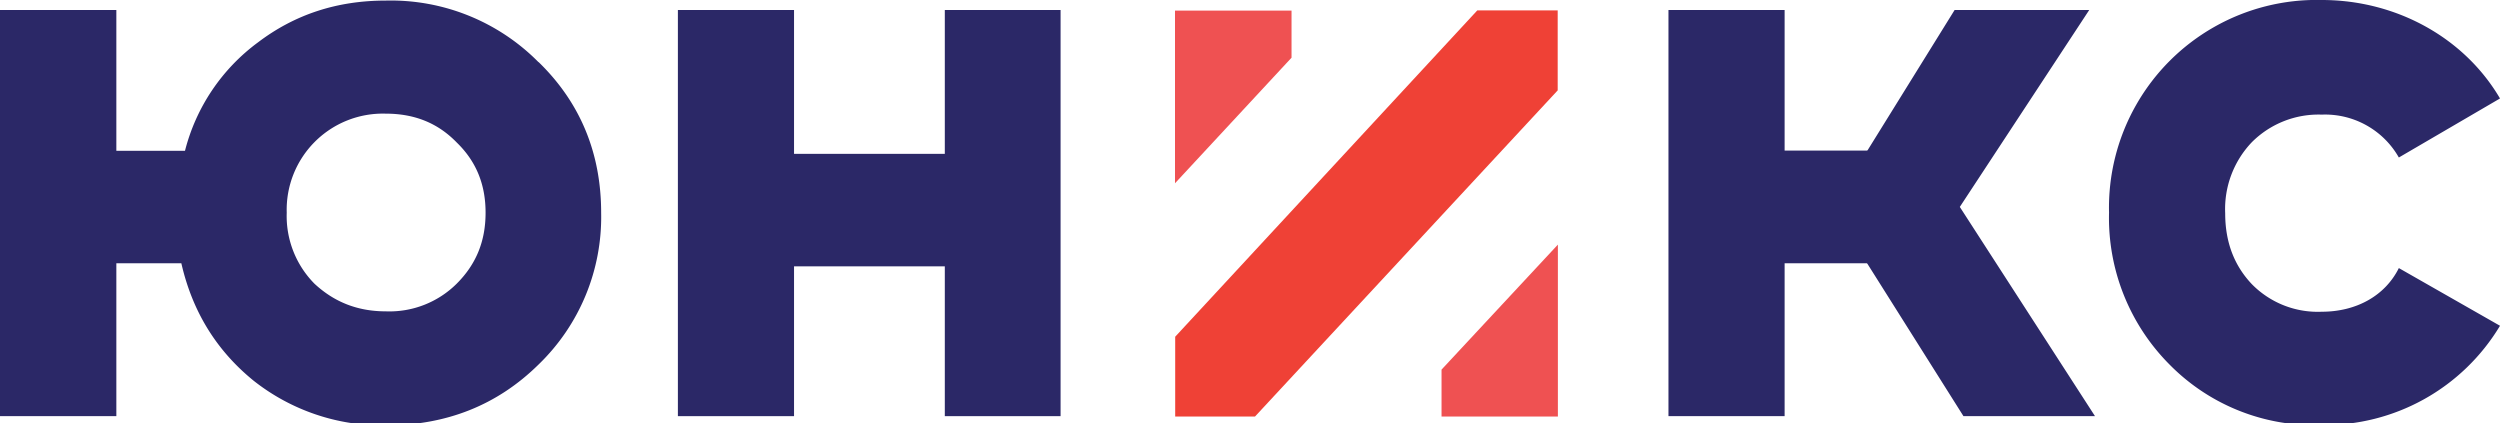
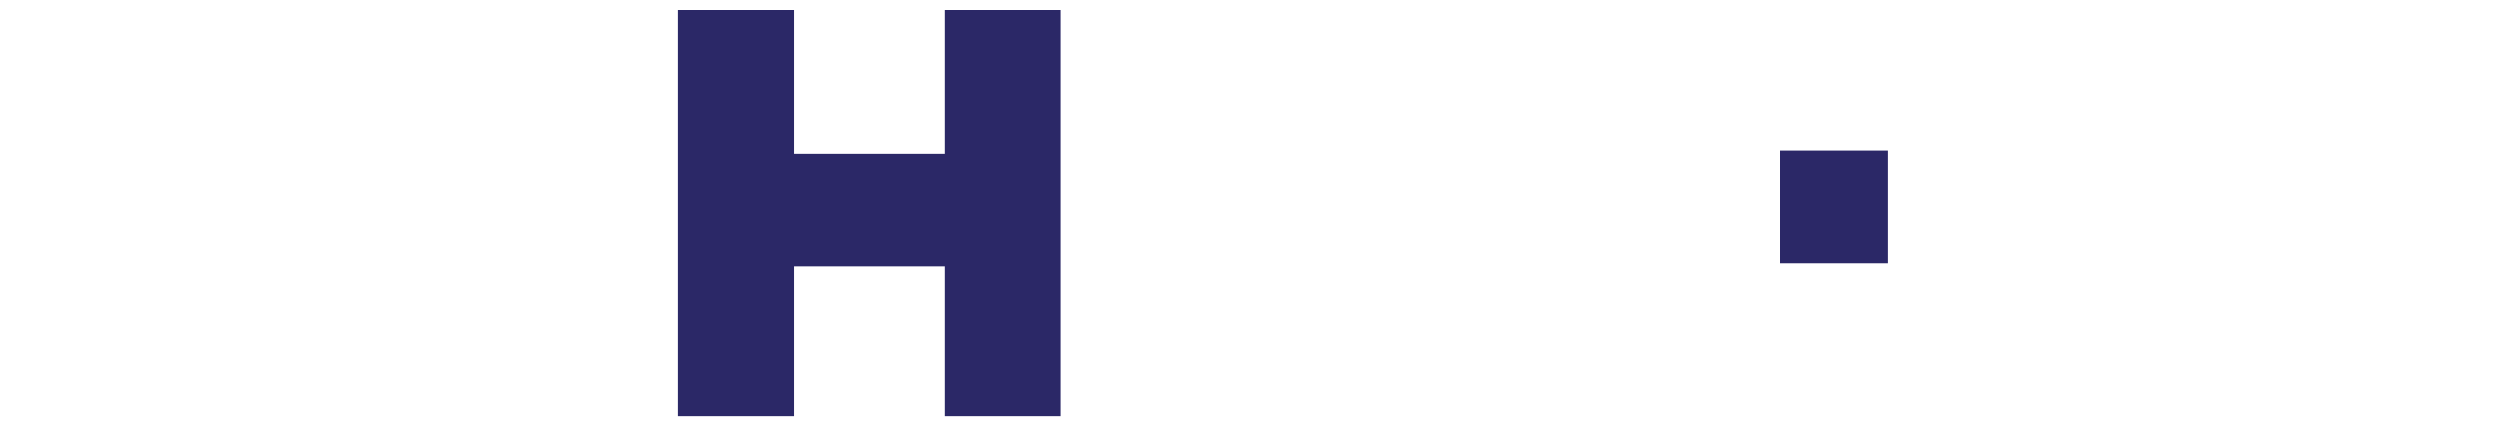
<svg xmlns="http://www.w3.org/2000/svg" viewBox="0 0 130 22" fill="none">
-   <path fill="#2B2867" d="M112.81 18.95a10.8 10.8 0 0 1-3.14-7.89A10.8 10.8 0 0 1 120.73 0c3.9 0 7.43 1.98 9.27 5.12l-5.26 3.07a4.41 4.41 0 0 0-4.01-2.23 4.9 4.9 0 0 0-3.64 1.44 5.03 5.03 0 0 0-1.38 3.69c0 1.49.46 2.71 1.39 3.69a4.8 4.8 0 0 0 3.63 1.43c1.81 0 3.3-.84 4.01-2.27l5.26 3a10.64 10.64 0 0 1-9.27 5.16 10.56 10.56 0 0 1-7.92-3.15zm-20.01-10V.52h-6.04v21.12h6.04V8.95zM6.05.52H0v21.12h6.05V.52zM28 3.23a10.8 10.8 0 0 0-7.94-3.2c-2.55 0-4.74.73-6.64 2.17a10.1 10.1 0 0 0-3.8 5.64H6.05v5.85h3.38c.57 2.5 1.82 4.53 3.75 6.1a10.8 10.8 0 0 0 6.88 2.33c3.15 0 5.8-1.05 7.95-3.17a10.66 10.66 0 0 0 3.25-7.89c0-3.09-1.08-5.72-3.25-7.83zm-4.25 11.52a4.96 4.96 0 0 1-3.69 1.44c-1.49 0-2.7-.5-3.71-1.44a5 5 0 0 1-1.44-3.69 5 5 0 0 1 5.15-5.15c1.5 0 2.71.49 3.69 1.5 1 .97 1.5 2.16 1.5 3.65 0 1.5-.5 2.69-1.5 3.69zm78.16-3.99L108.64.52h-7L96.9 8.16v5.23l5.2 8.25h6.84l-7.03-10.88z" />
  <path fill="#2B2867" d="M98.17 7.83h-5.61v5.86h5.61V7.83zM49.13.52V8h-7.84V.52h-6.04v21.12h6.04v-7.79h7.84v7.79h6.02V.52h-6.02z" />
-   <path fill="#EF4136" d="M61.1 21.66h4.16L81 4.7V.54h-4.18L61.11 17.51v4.15z" />
-   <path fill="#EF5152" d="M67.16 3V.55H61.1v8.98L67.16 3zm7.8 16.22v2.44h6.05v-8.94l-6.05 6.5z" />
</svg>